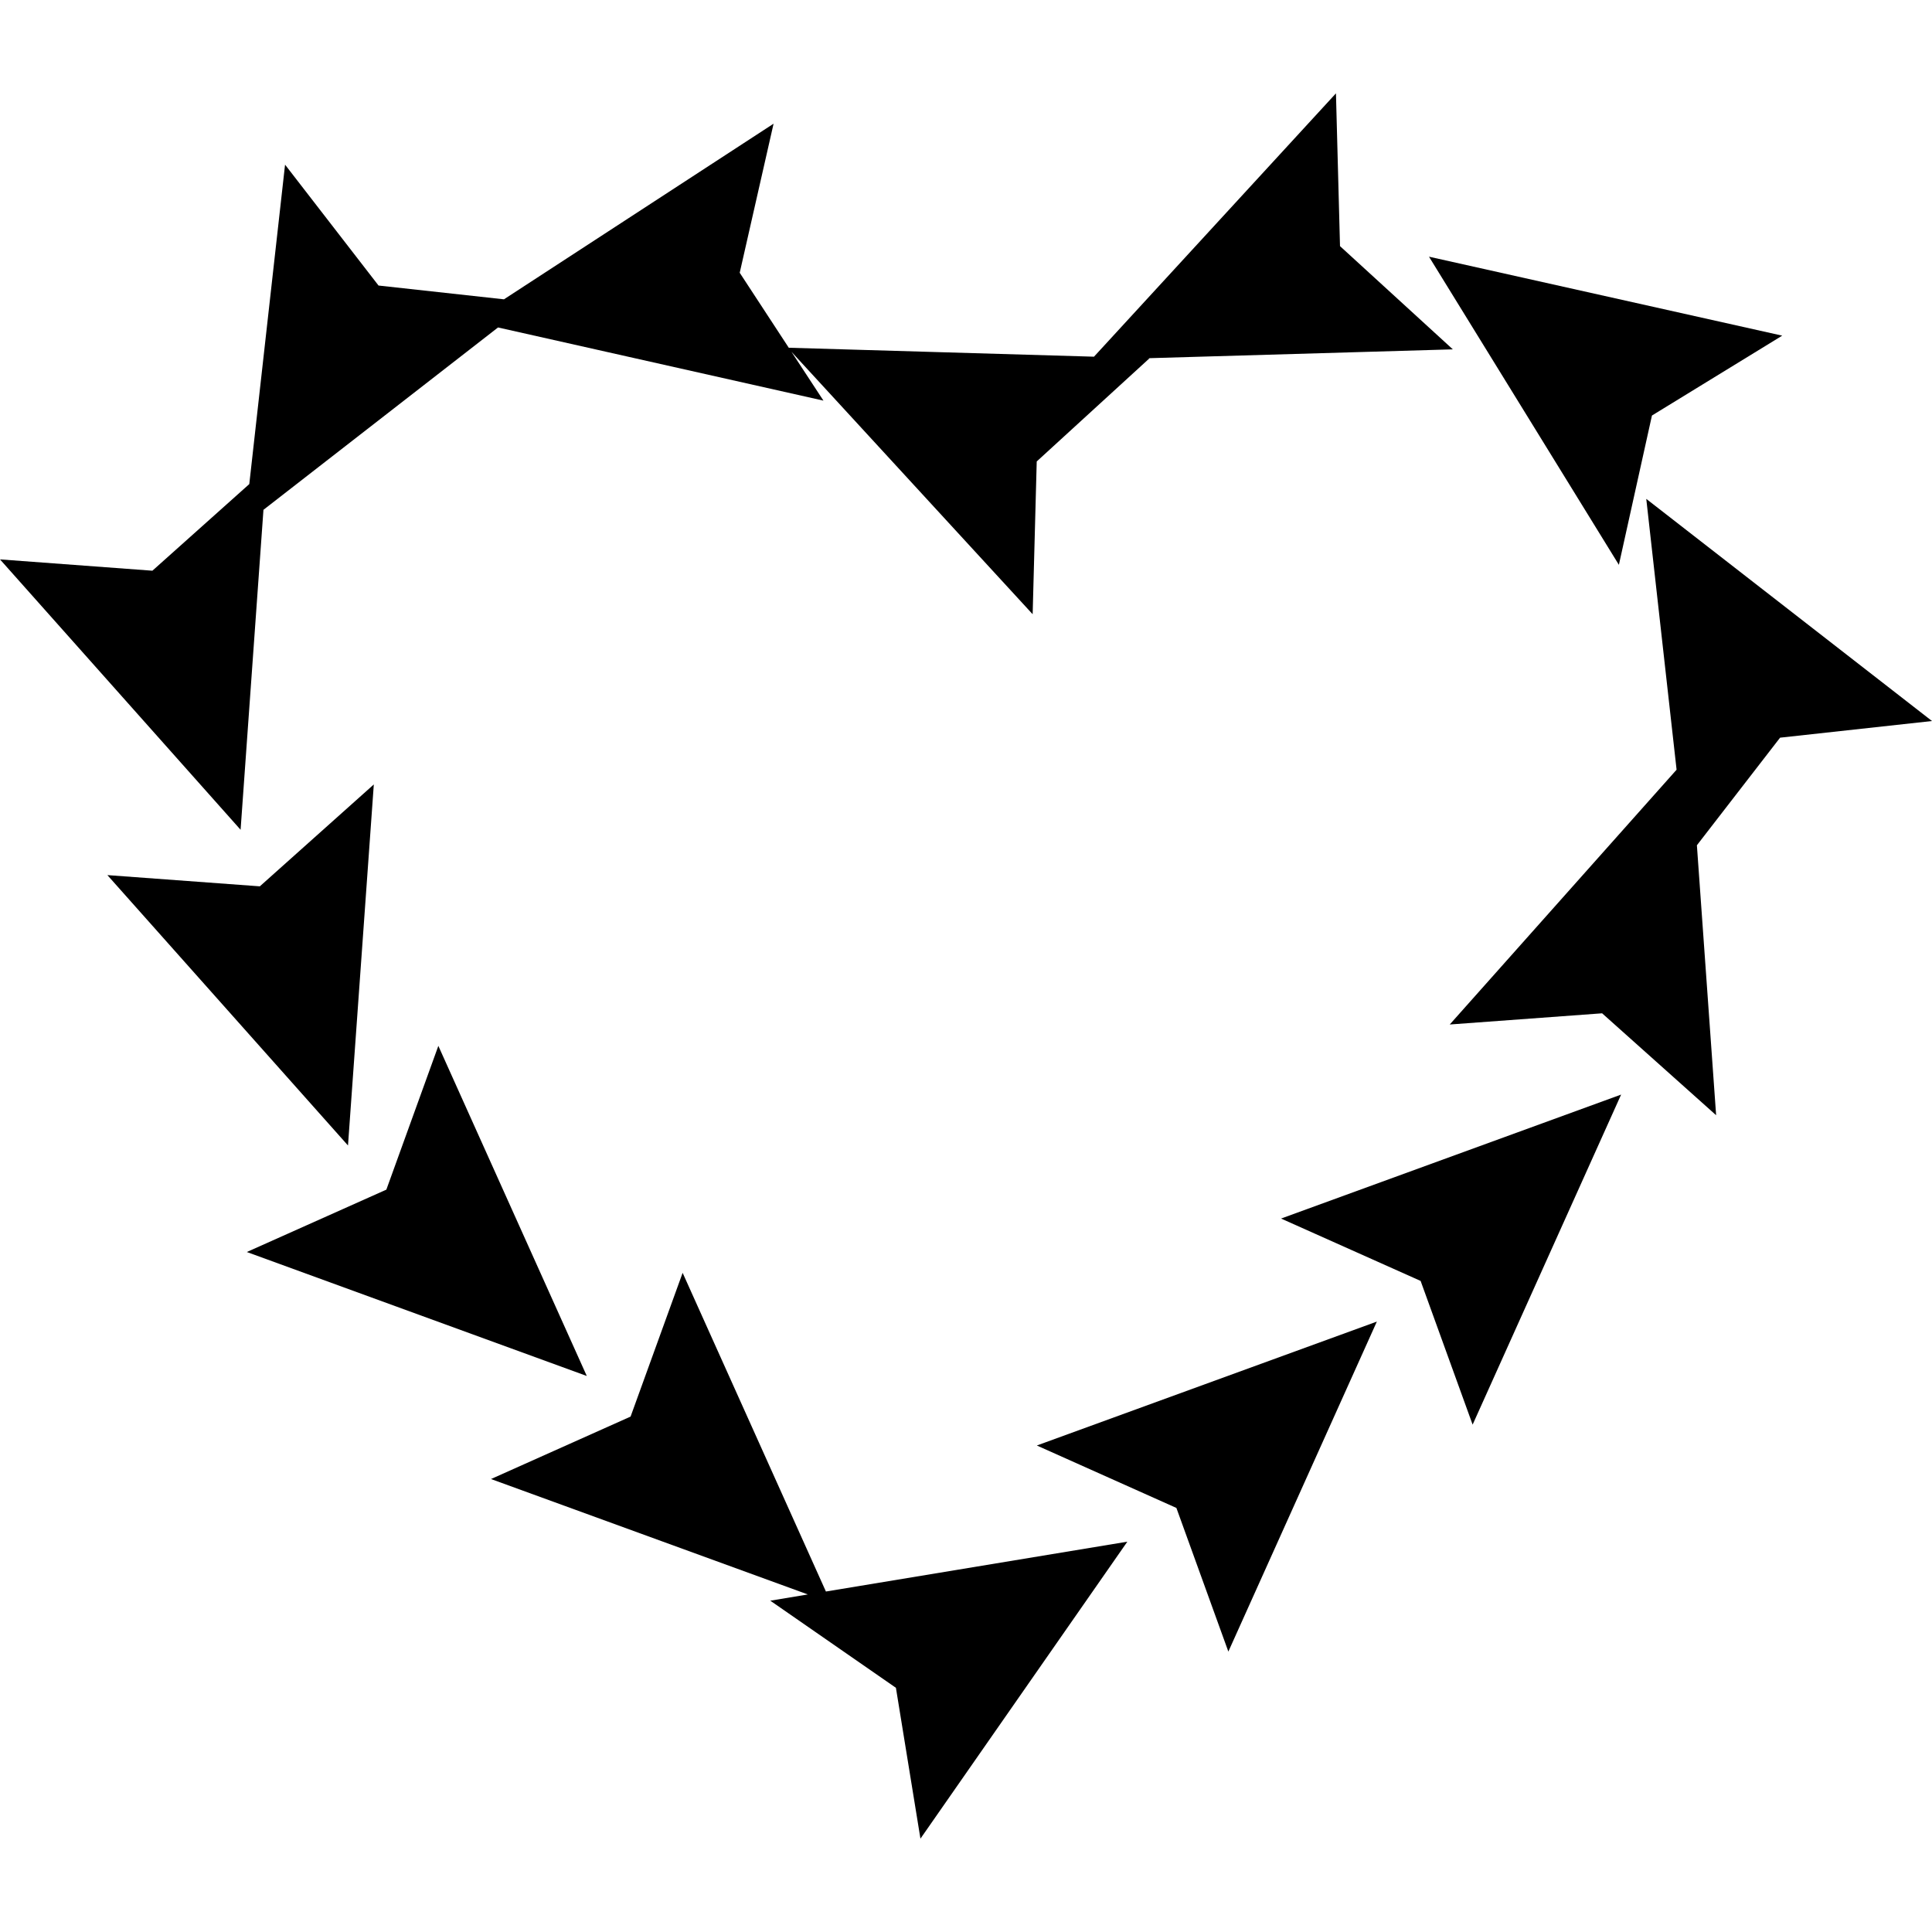
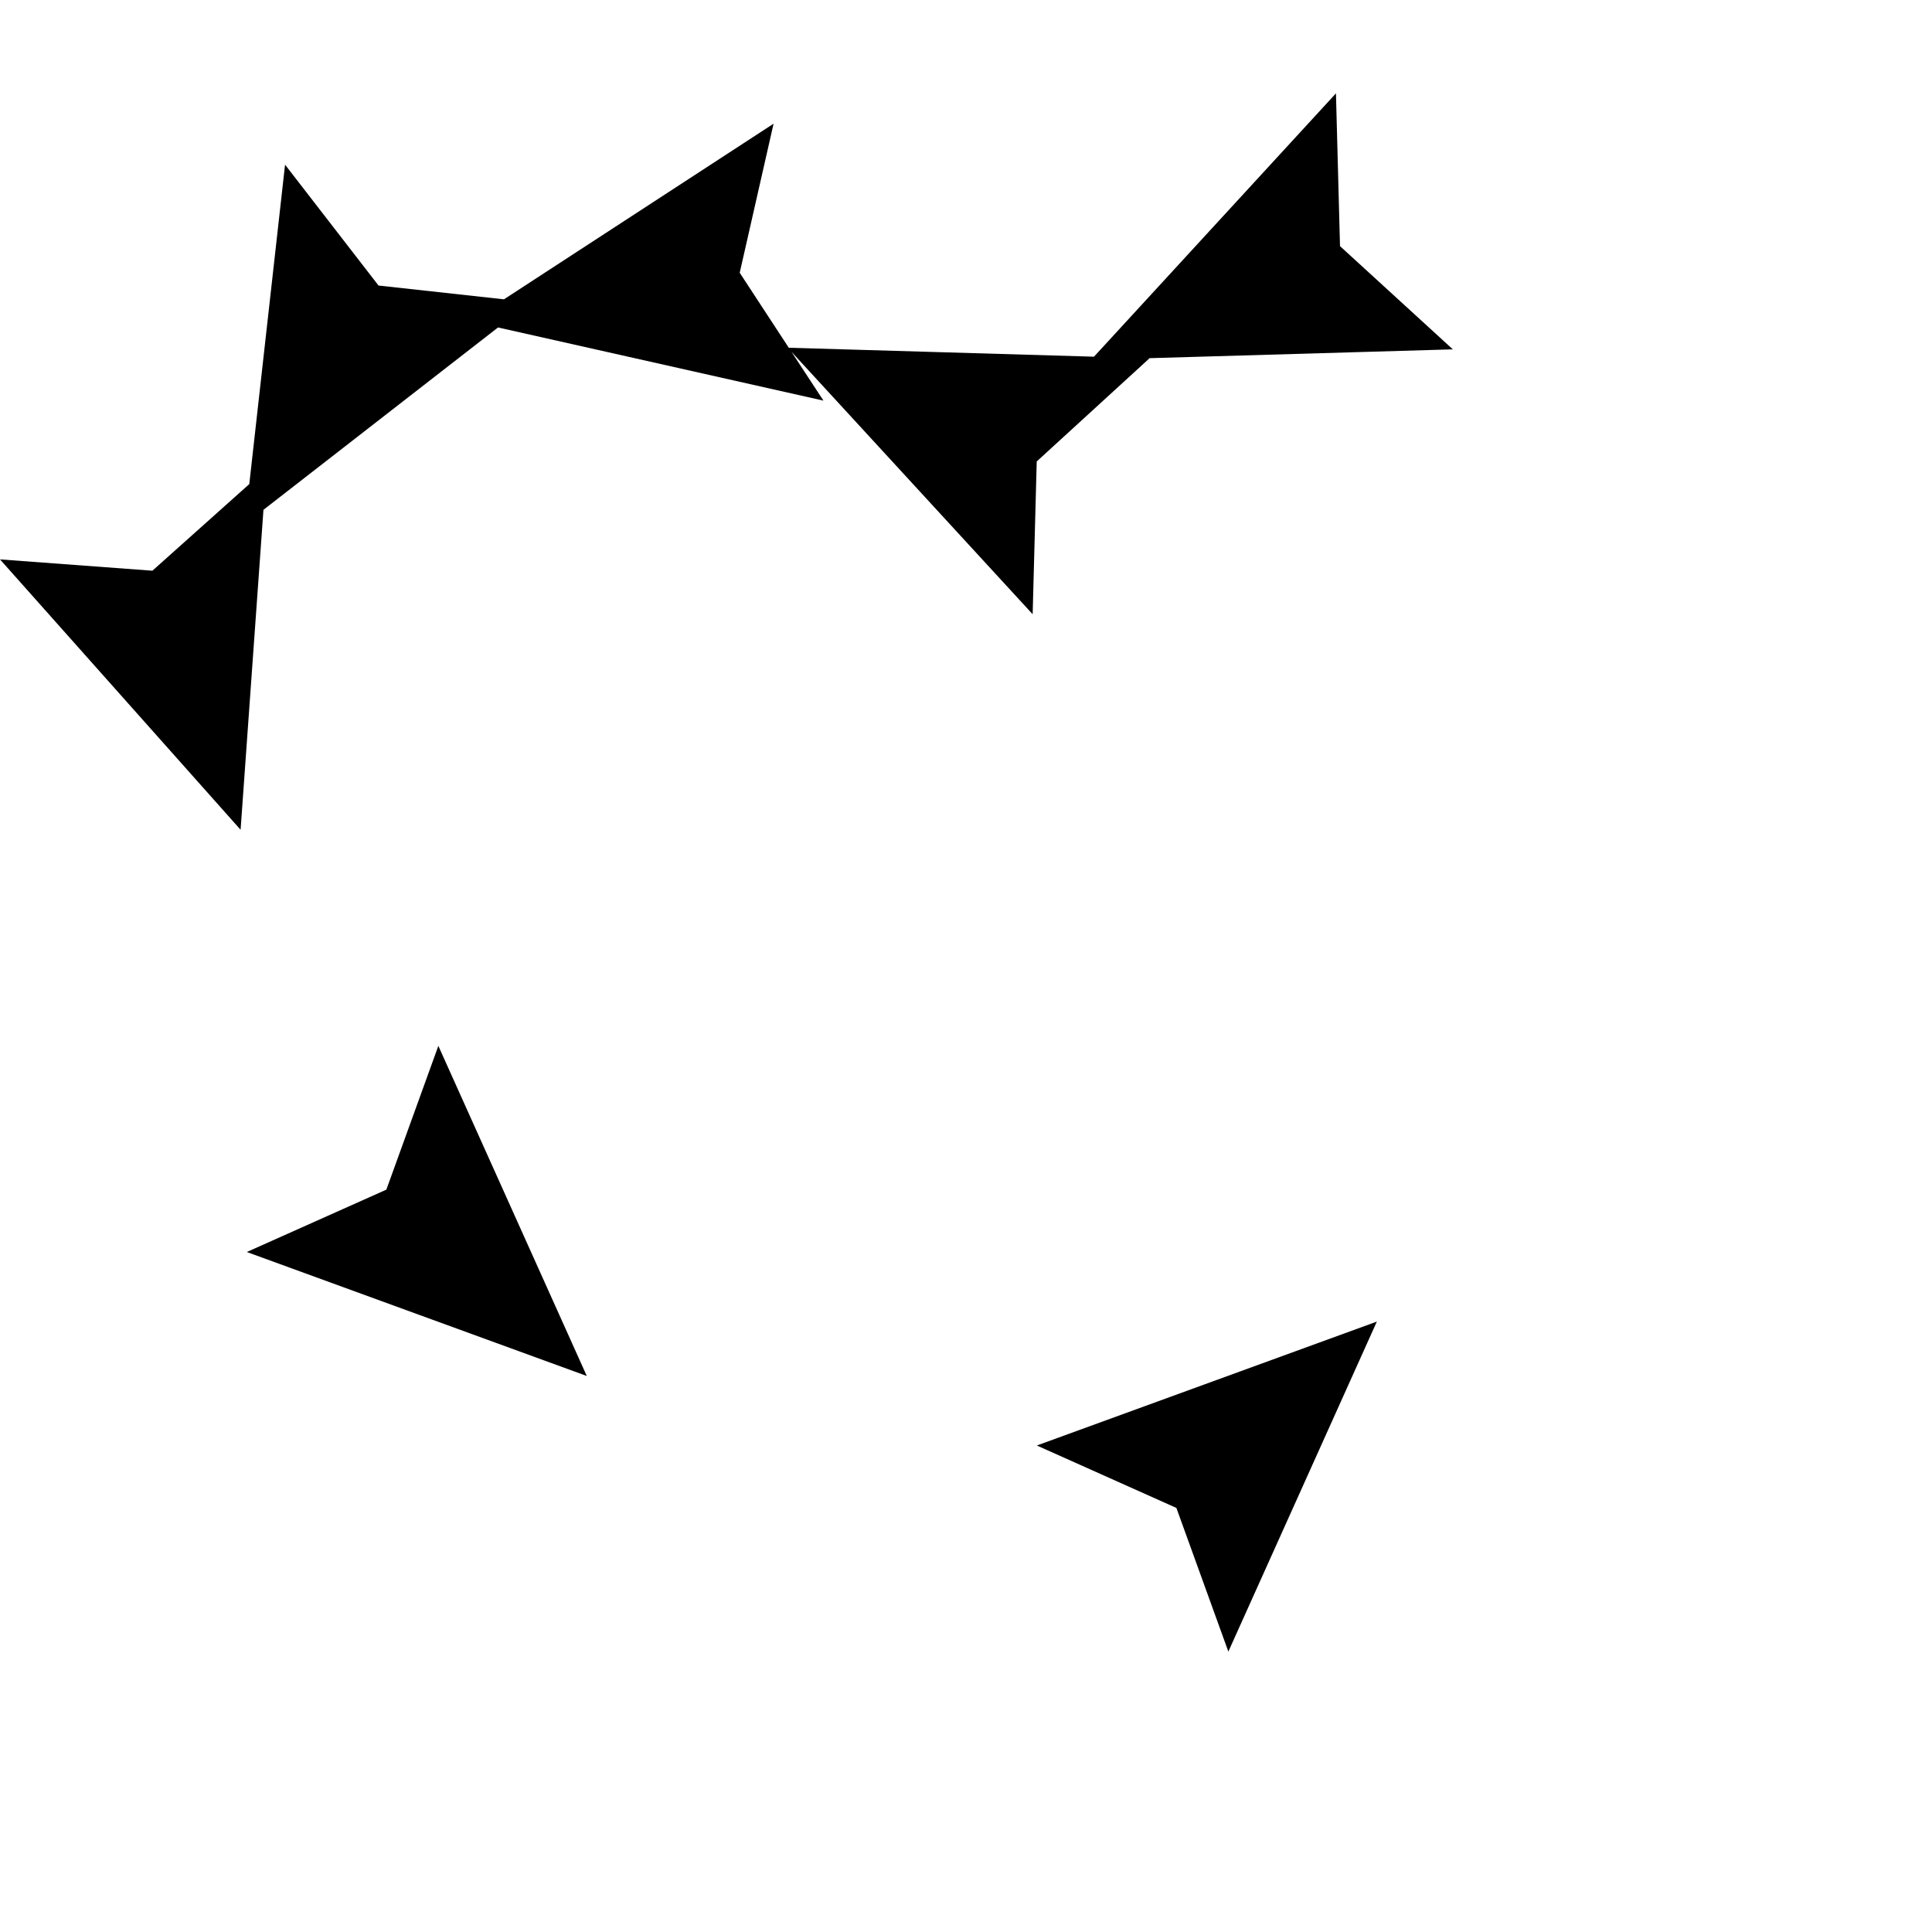
<svg xmlns="http://www.w3.org/2000/svg" fill="#000000" version="1.1" id="Capa_1" width="800px" height="800px" viewBox="0 0 203.029 203.028" xml:space="preserve">
  <g>
    <g>
-       <polygon points="149.289,134.608 154.755,149.711 170.36,115.026 134.624,128.054   " />
      <polygon points="123.624,158.464 129.085,173.561 144.69,138.882 108.958,151.903   " />
-       <polygon points="71.736,133.758 66.266,148.865 51.598,155.427 84.893,167.556 80.948,168.212 94.15,177.367 96.727,193.22     118.469,162.011 86.793,167.248   " />
      <polygon points="46.065,109.907 40.601,125.016 25.937,131.57 61.664,144.598   " />
-       <polygon points="39.283,82.435 27.305,93.142 11.284,91.962 36.57,120.376   " />
      <polygon points="27.686,53.575 52.337,34.412 86.534,42.1 83.17,36.966 108.519,64.548 108.947,48.492 120.798,37.651     120.539,37.646 152.675,36.712 140.818,25.865 140.392,9.809 114.964,37.483 82.89,36.543 77.735,28.664 81.293,12.998     52.96,31.454 39.779,30.006 29.956,17.304 26.197,50.871 16.015,59.974 0,58.785 25.283,87.198   " />
-       <polygon points="173.599,43.666 187.289,35.272 150.169,26.974 170.124,59.355   " />
-       <polygon points="203.029,75.77 173.002,52.425 176.188,80.886 152.35,107.661 168.362,106.485 180.343,117.195 178.322,88.827     187.064,77.52   " />
    </g>
  </g>
</svg>